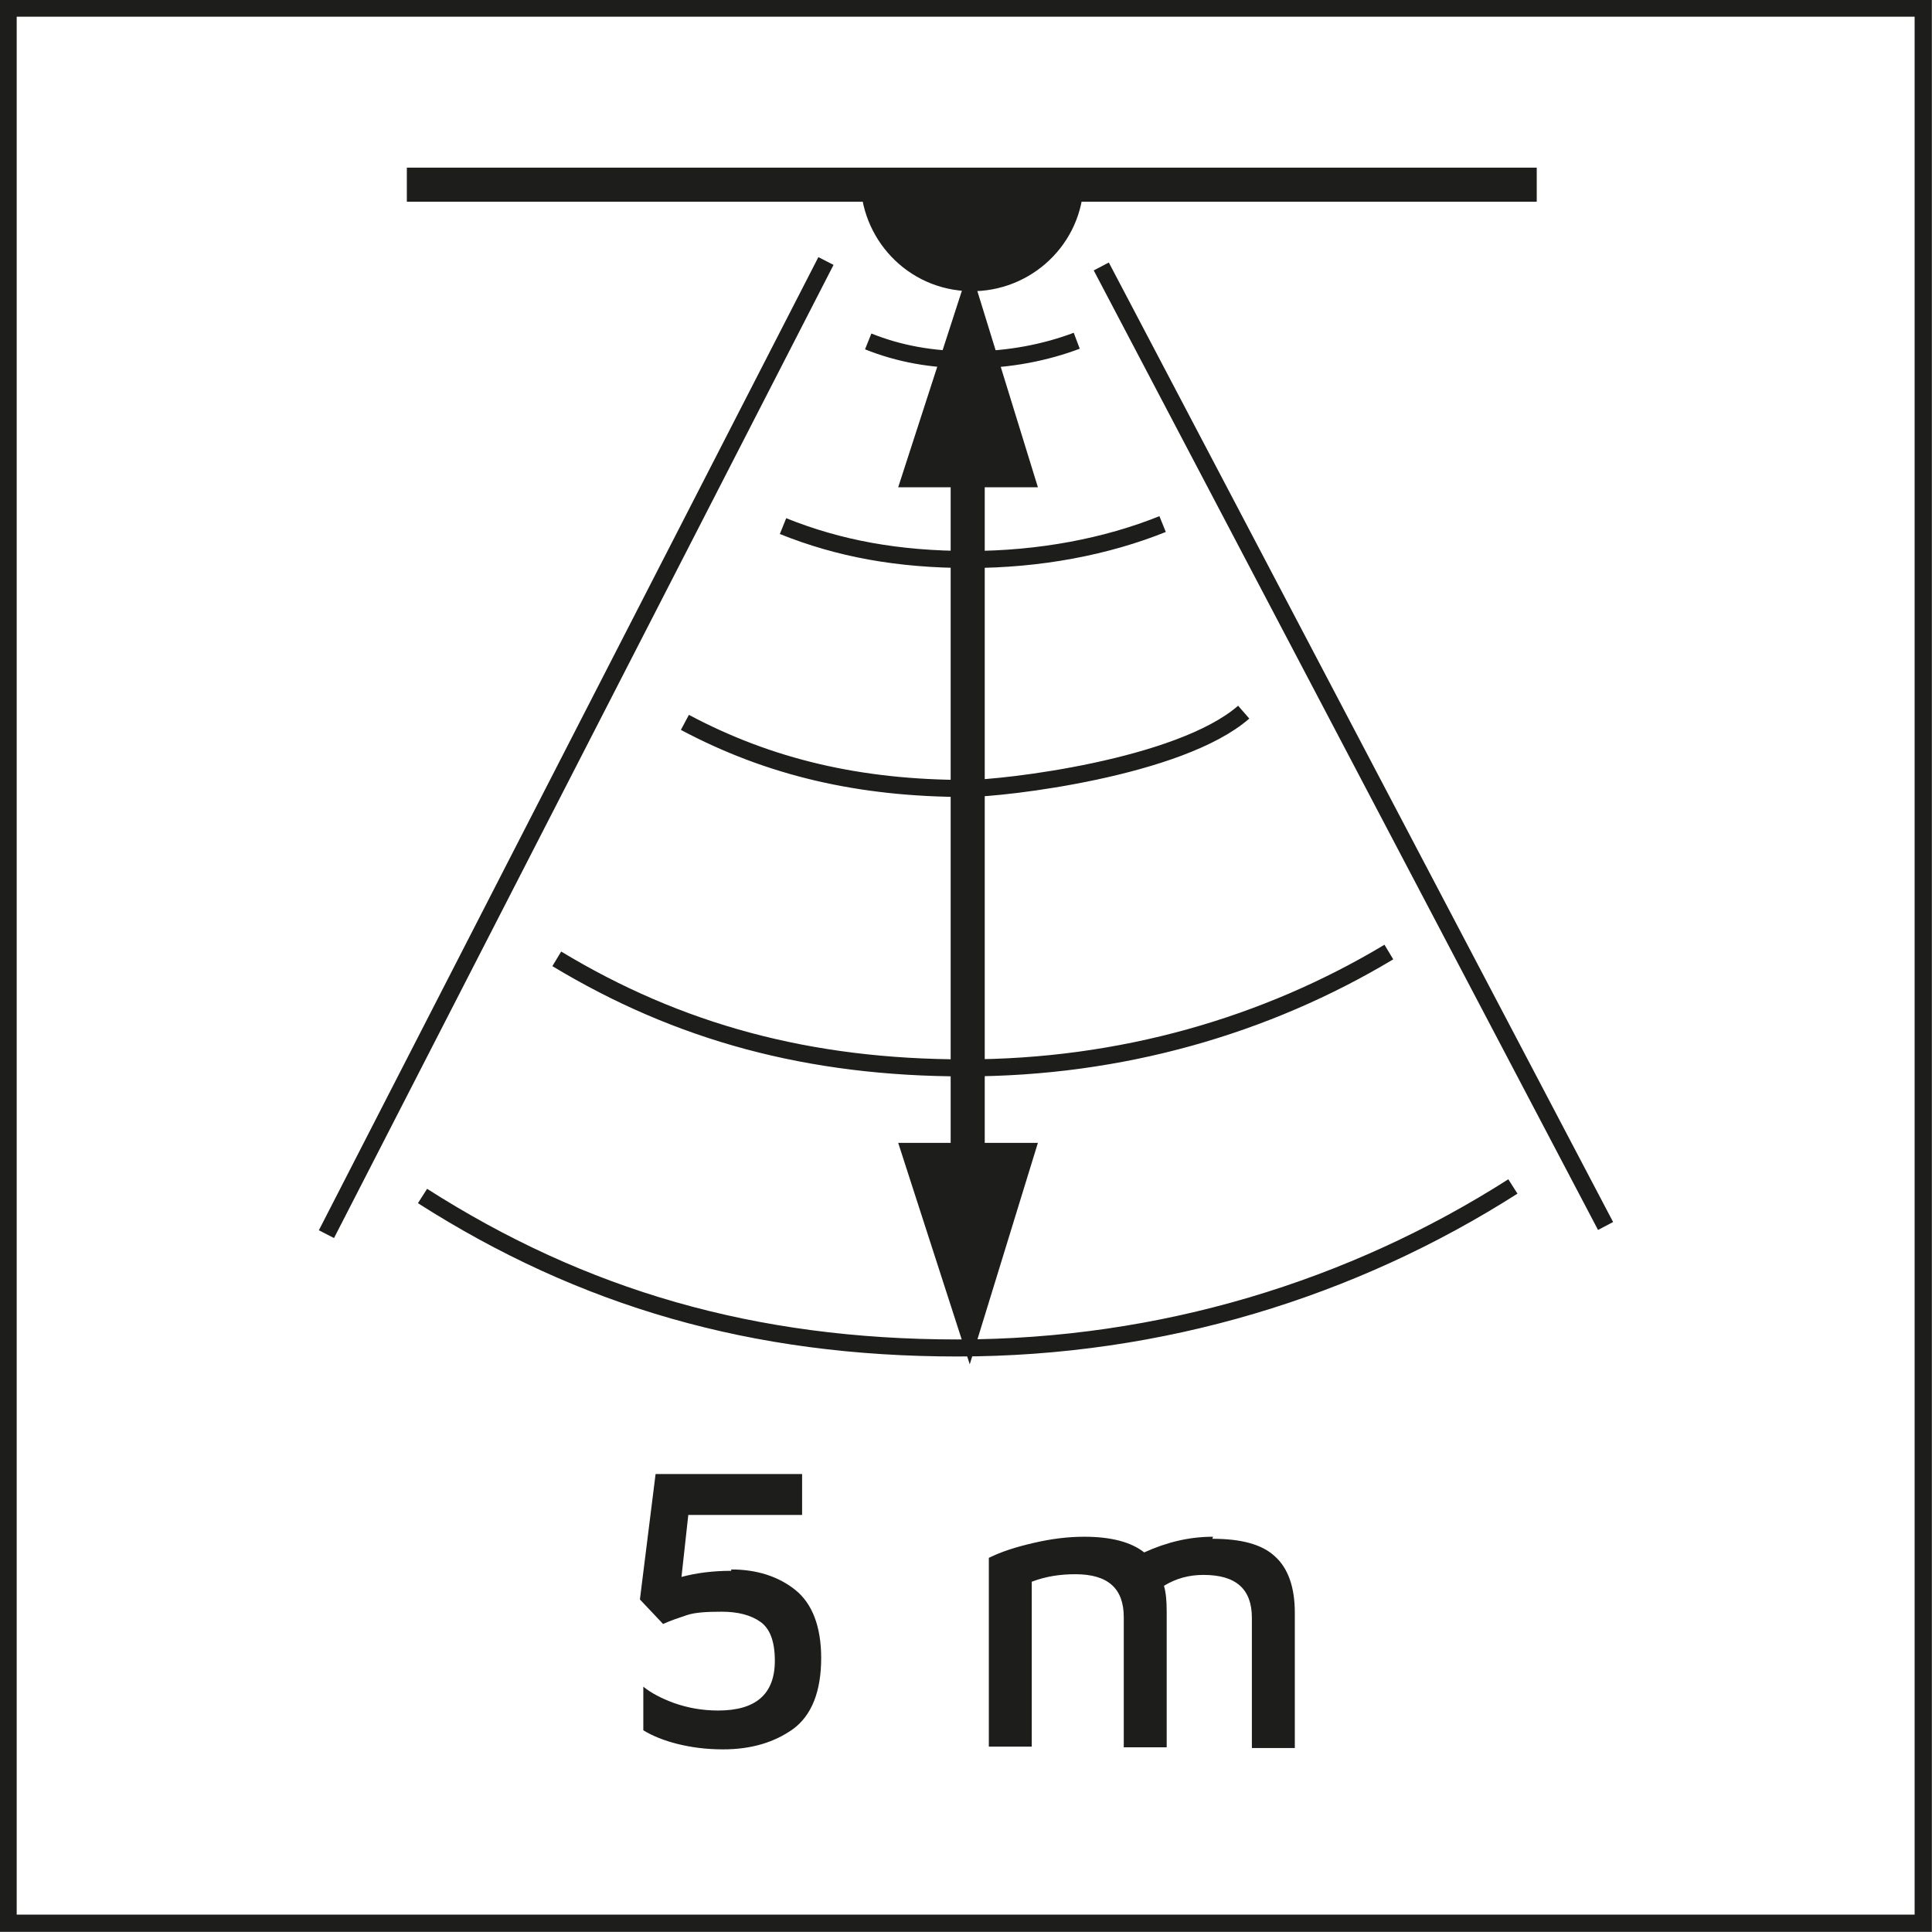
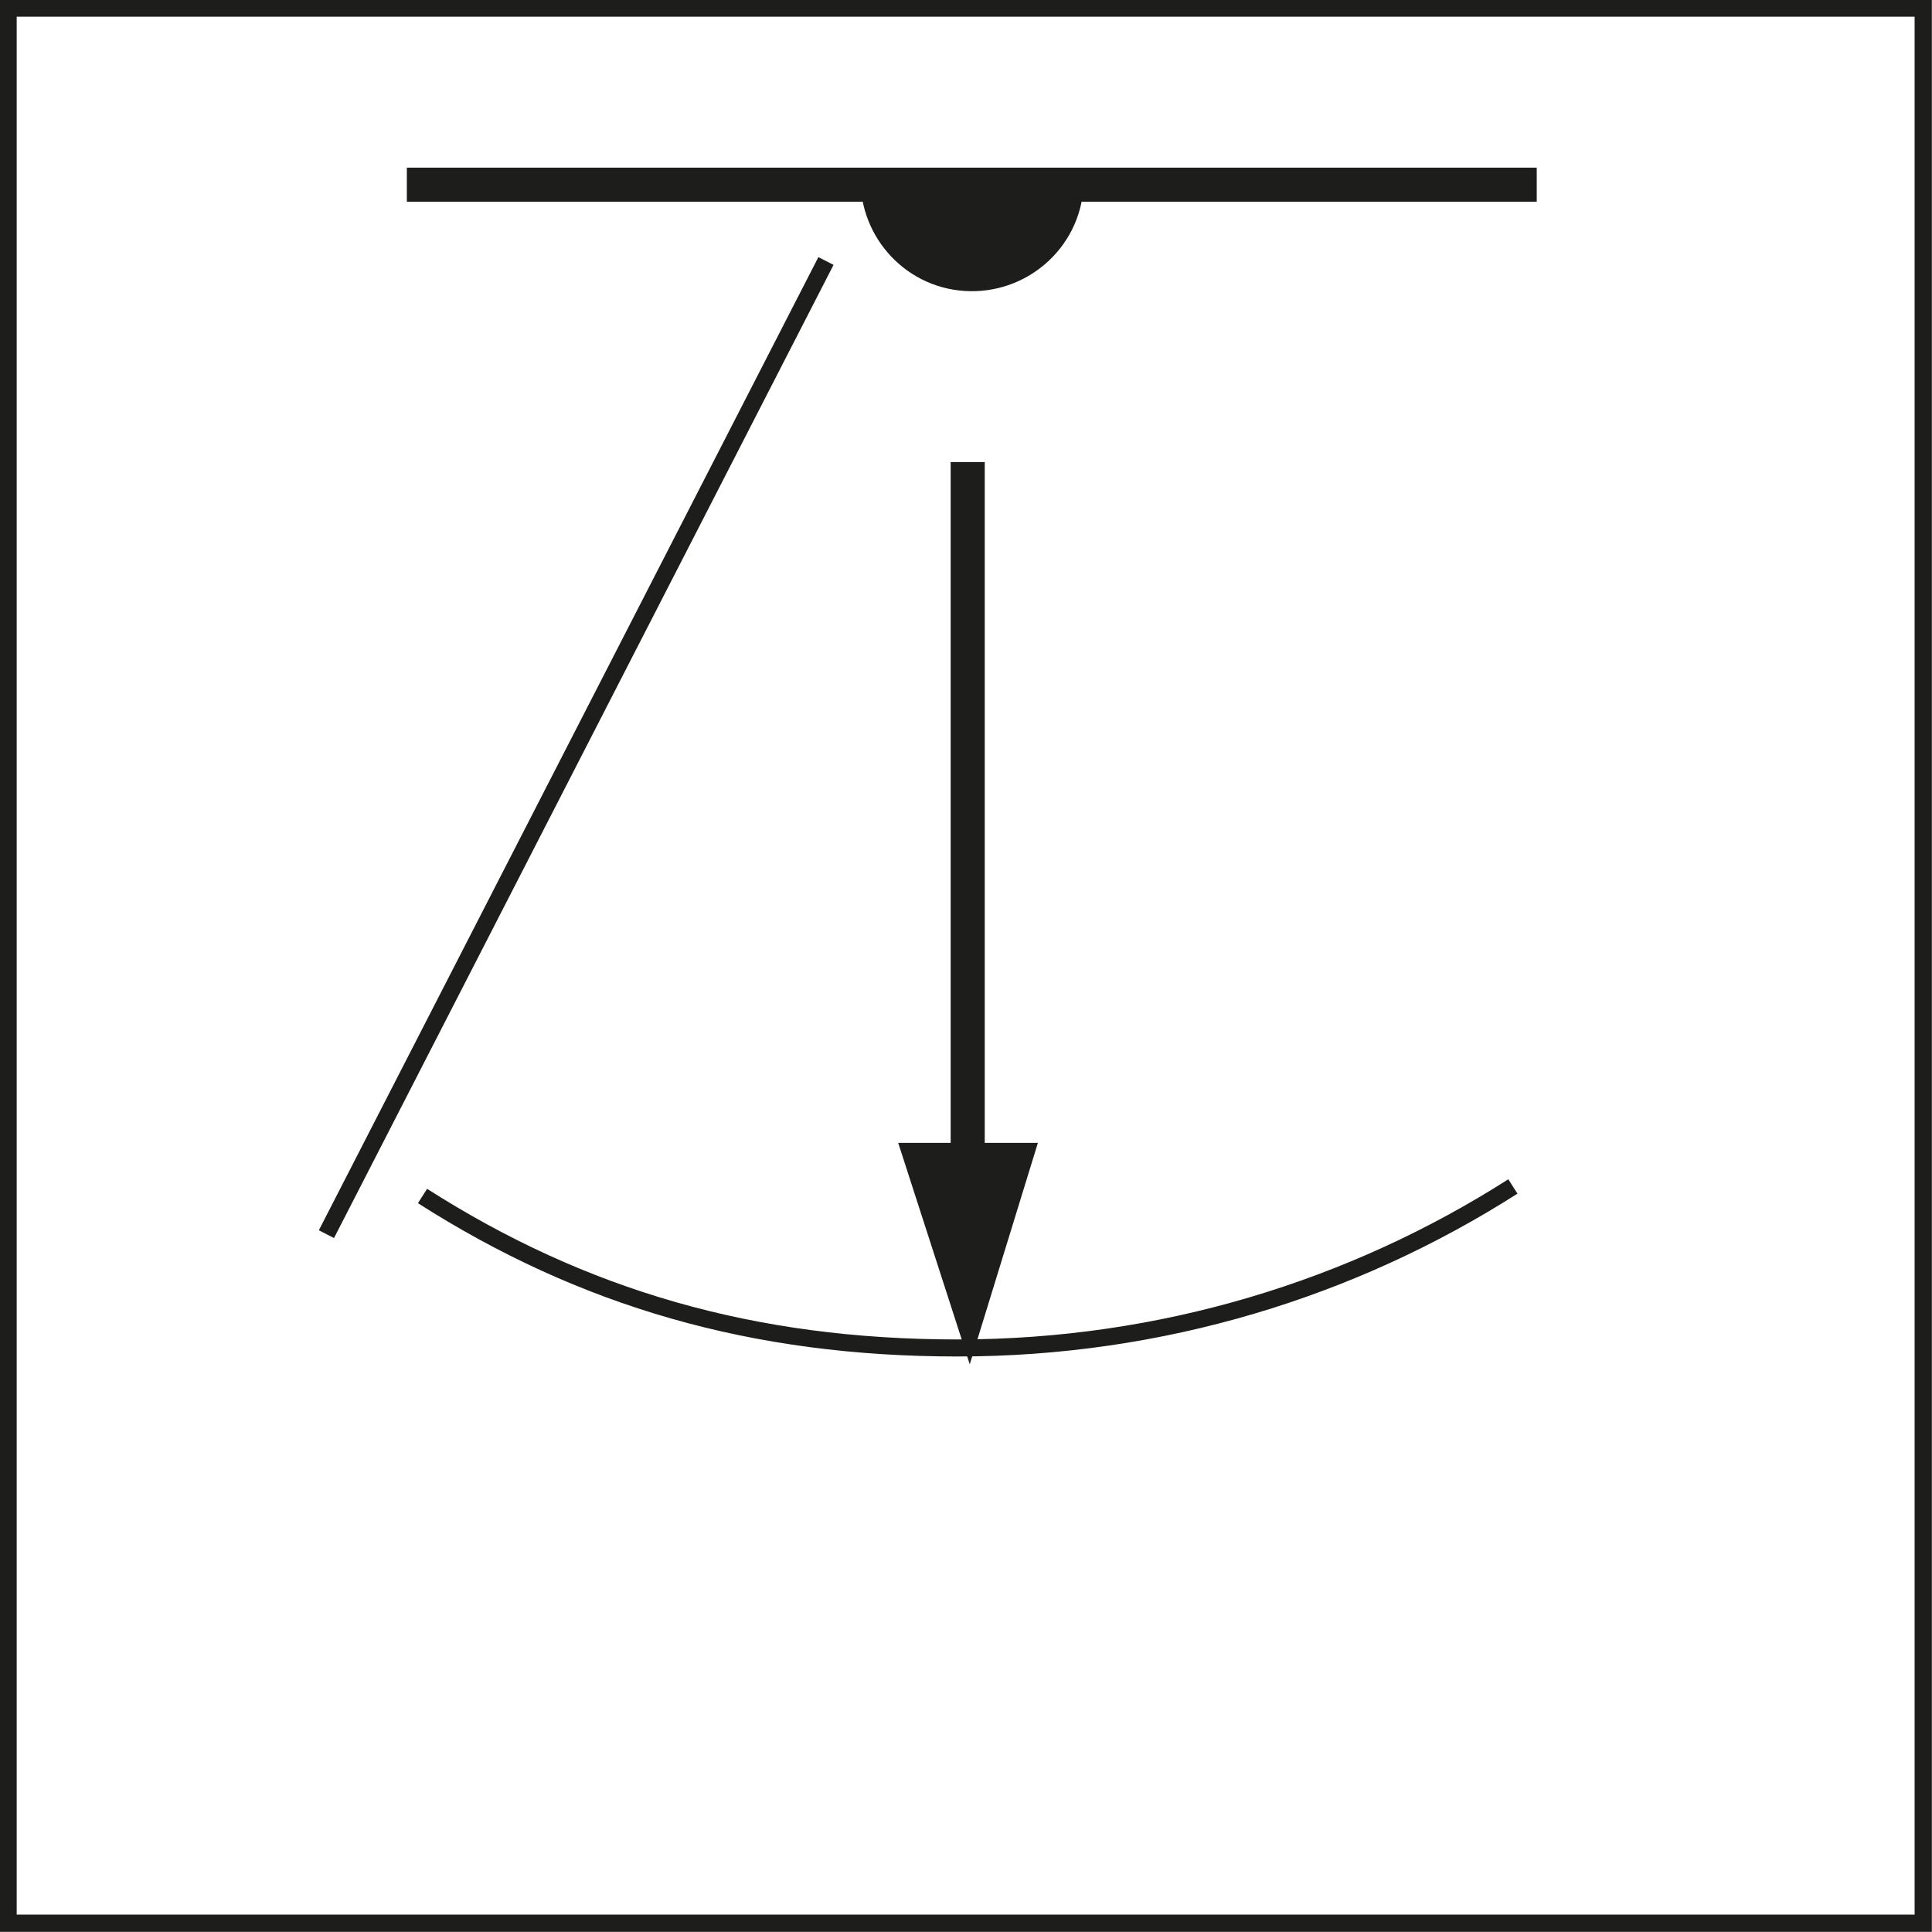
<svg xmlns="http://www.w3.org/2000/svg" id="Capa_1" viewBox="0 0 28.35 28.35">
  <rect x="0" y="0" width="28.35" height="28.35" fill="#808080" stroke="none" />
  <defs>
    <style>.cls-1{fill:#fff;}.cls-2,.cls-3,.cls-4,.cls-5,.cls-6{fill:none;}.cls-2,.cls-4,.cls-5,.cls-6{stroke:#1d1d1b;}.cls-2,.cls-6{stroke-width:.5px;}.cls-7{clip-path:url(#clippath-1);}.cls-4,.cls-5{stroke-width:.25px;}.cls-4,.cls-6{stroke-miterlimit:3.86;}.cls-8{clip-path:url(#clippath-3);}.cls-9{fill:#1d1d1b;}.cls-10{clip-path:url(#clippath-2);}.cls-11{clip-path:url(#clippath);}</style>
    <clipPath id="clippath">
      <rect class="cls-3" width="28.35" height="28.35" />
    </clipPath>
    <clipPath id="clippath-1">
      <rect class="cls-3" width="28.35" height="28.35" />
    </clipPath>
    <clipPath id="clippath-2">
-       <rect class="cls-3" width="28.35" height="28.35" />
-     </clipPath>
+       </clipPath>
    <clipPath id="clippath-3">
-       <rect class="cls-3" width="28.35" height="28.35" />
-     </clipPath>
+       </clipPath>
  </defs>
  <rect class="cls-1" x=".12" y=".12" width="28.1" height="28.1" />
  <g class="cls-11">
    <rect class="cls-4" x=".12" y=".12" width="28.1" height="28.1" />
  </g>
  <line class="cls-6" x1="5.97" y1="2.71" x2="22.55" y2="2.71" />
  <line class="cls-4" x1="4.79" y1="18.11" x2="12.12" y2="3.83" />
  <g class="cls-7">
    <path class="cls-5" d="M6.2,17.55c2.35,1.5,4.85,2.23,7.85,2.23s5.8-.87,8.15-2.37" />
    <path class="cls-9" d="M15.65,2.73c-.05.77-.72,1.34-1.48,1.29-.77-.05-1.34-.72-1.29-1.48" />
    <path class="cls-6" d="M15.65,2.73c-.05.77-.72,1.34-1.48,1.29-.77-.05-1.34-.72-1.29-1.48" />
  </g>
  <line class="cls-2" x1="14.2" y1="6.78" x2="14.2" y2="18.4" />
-   <polygon class="cls-9" points="13.18 7.15 15.23 7.15 14.23 3.91 13.18 7.15" />
  <polygon class="cls-9" points="13.18 16.77 15.23 16.77 14.23 20.02 13.18 16.77" />
  <g class="cls-10">
    <path class="cls-5" d="M10.05,10.6c1.24.66,2.56.97,4.14.97.54,0,3.12-.3,4.06-1.12" />
    <path class="cls-5" d="M11.49,7.72c.82.33,1.69.49,2.73.49s2.02-.19,2.84-.52" />
    <path class="cls-5" d="M12.74,5.01c.45.18.93.27,1.5.27s1.11-.11,1.56-.28" />
    <path class="cls-5" d="M8.17,14.07c1.79,1.08,3.7,1.6,5.99,1.6s4.42-.62,6.22-1.7" />
  </g>
-   <line class="cls-4" x1="23.56" y1="17.99" x2="16.16" y2="3.91" />
  <g class="cls-8">
    <path class="cls-9" d="M17.8,22.55c-.35,0-.68.08-1.01.23-.19-.15-.48-.23-.88-.23-.24,0-.48.03-.74.09s-.48.13-.66.22v2.77h.63v-2.42c.21-.08.42-.11.64-.11.48,0,.71.21.71.63v1.91h.63v-1.99c0-.15-.01-.28-.04-.38.18-.11.37-.16.58-.16.48,0,.71.21.71.63v1.91h.63v-1.99c0-.37-.1-.65-.29-.82-.19-.18-.5-.26-.92-.26M10.73,23.05c-.26,0-.51.03-.73.09l.1-.91h1.67v-.6h-2.15l-.23,1.84.34.36c.11-.05.23-.09.35-.13.12-.04.29-.05.51-.05.24,0,.43.05.57.15.14.1.21.29.21.57,0,.49-.28.73-.83.73-.24,0-.45-.04-.65-.11-.19-.07-.34-.15-.45-.24v.64c.13.08.3.15.5.2s.42.08.67.08c.41,0,.75-.1,1.03-.3.27-.2.41-.55.41-1.04,0-.46-.13-.8-.38-1s-.57-.3-.94-.3" />
  </g>
</svg>